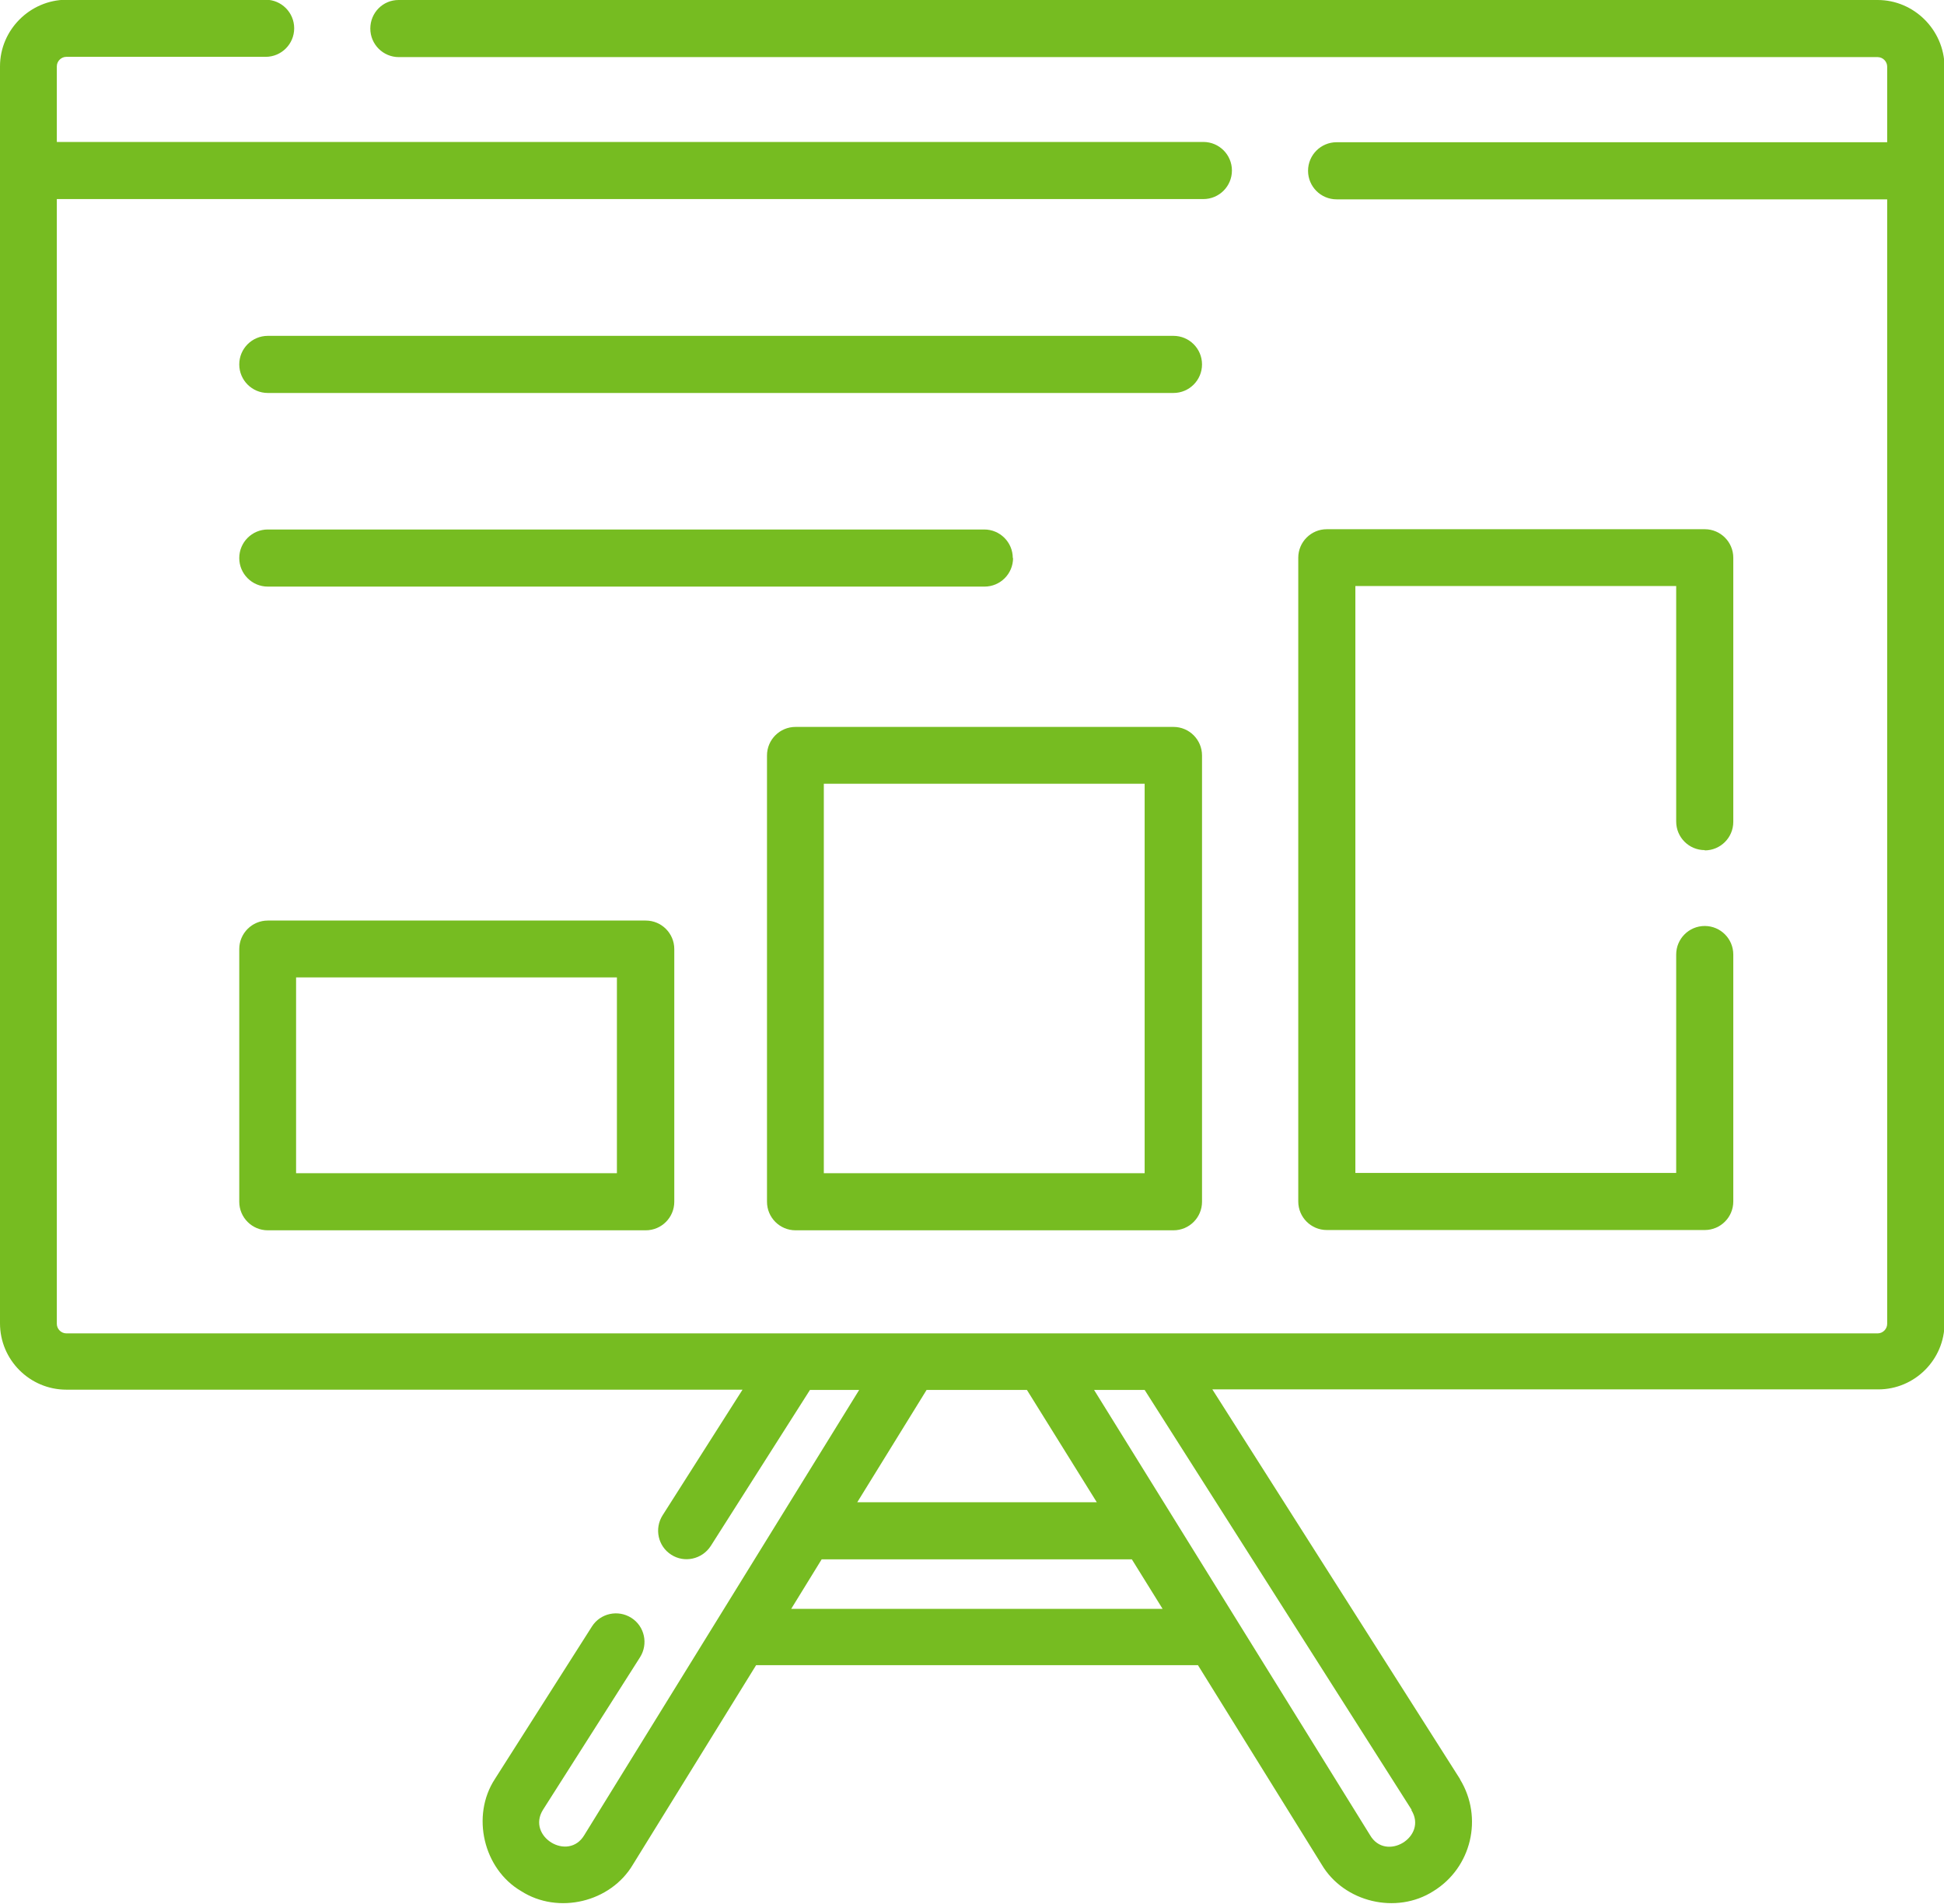
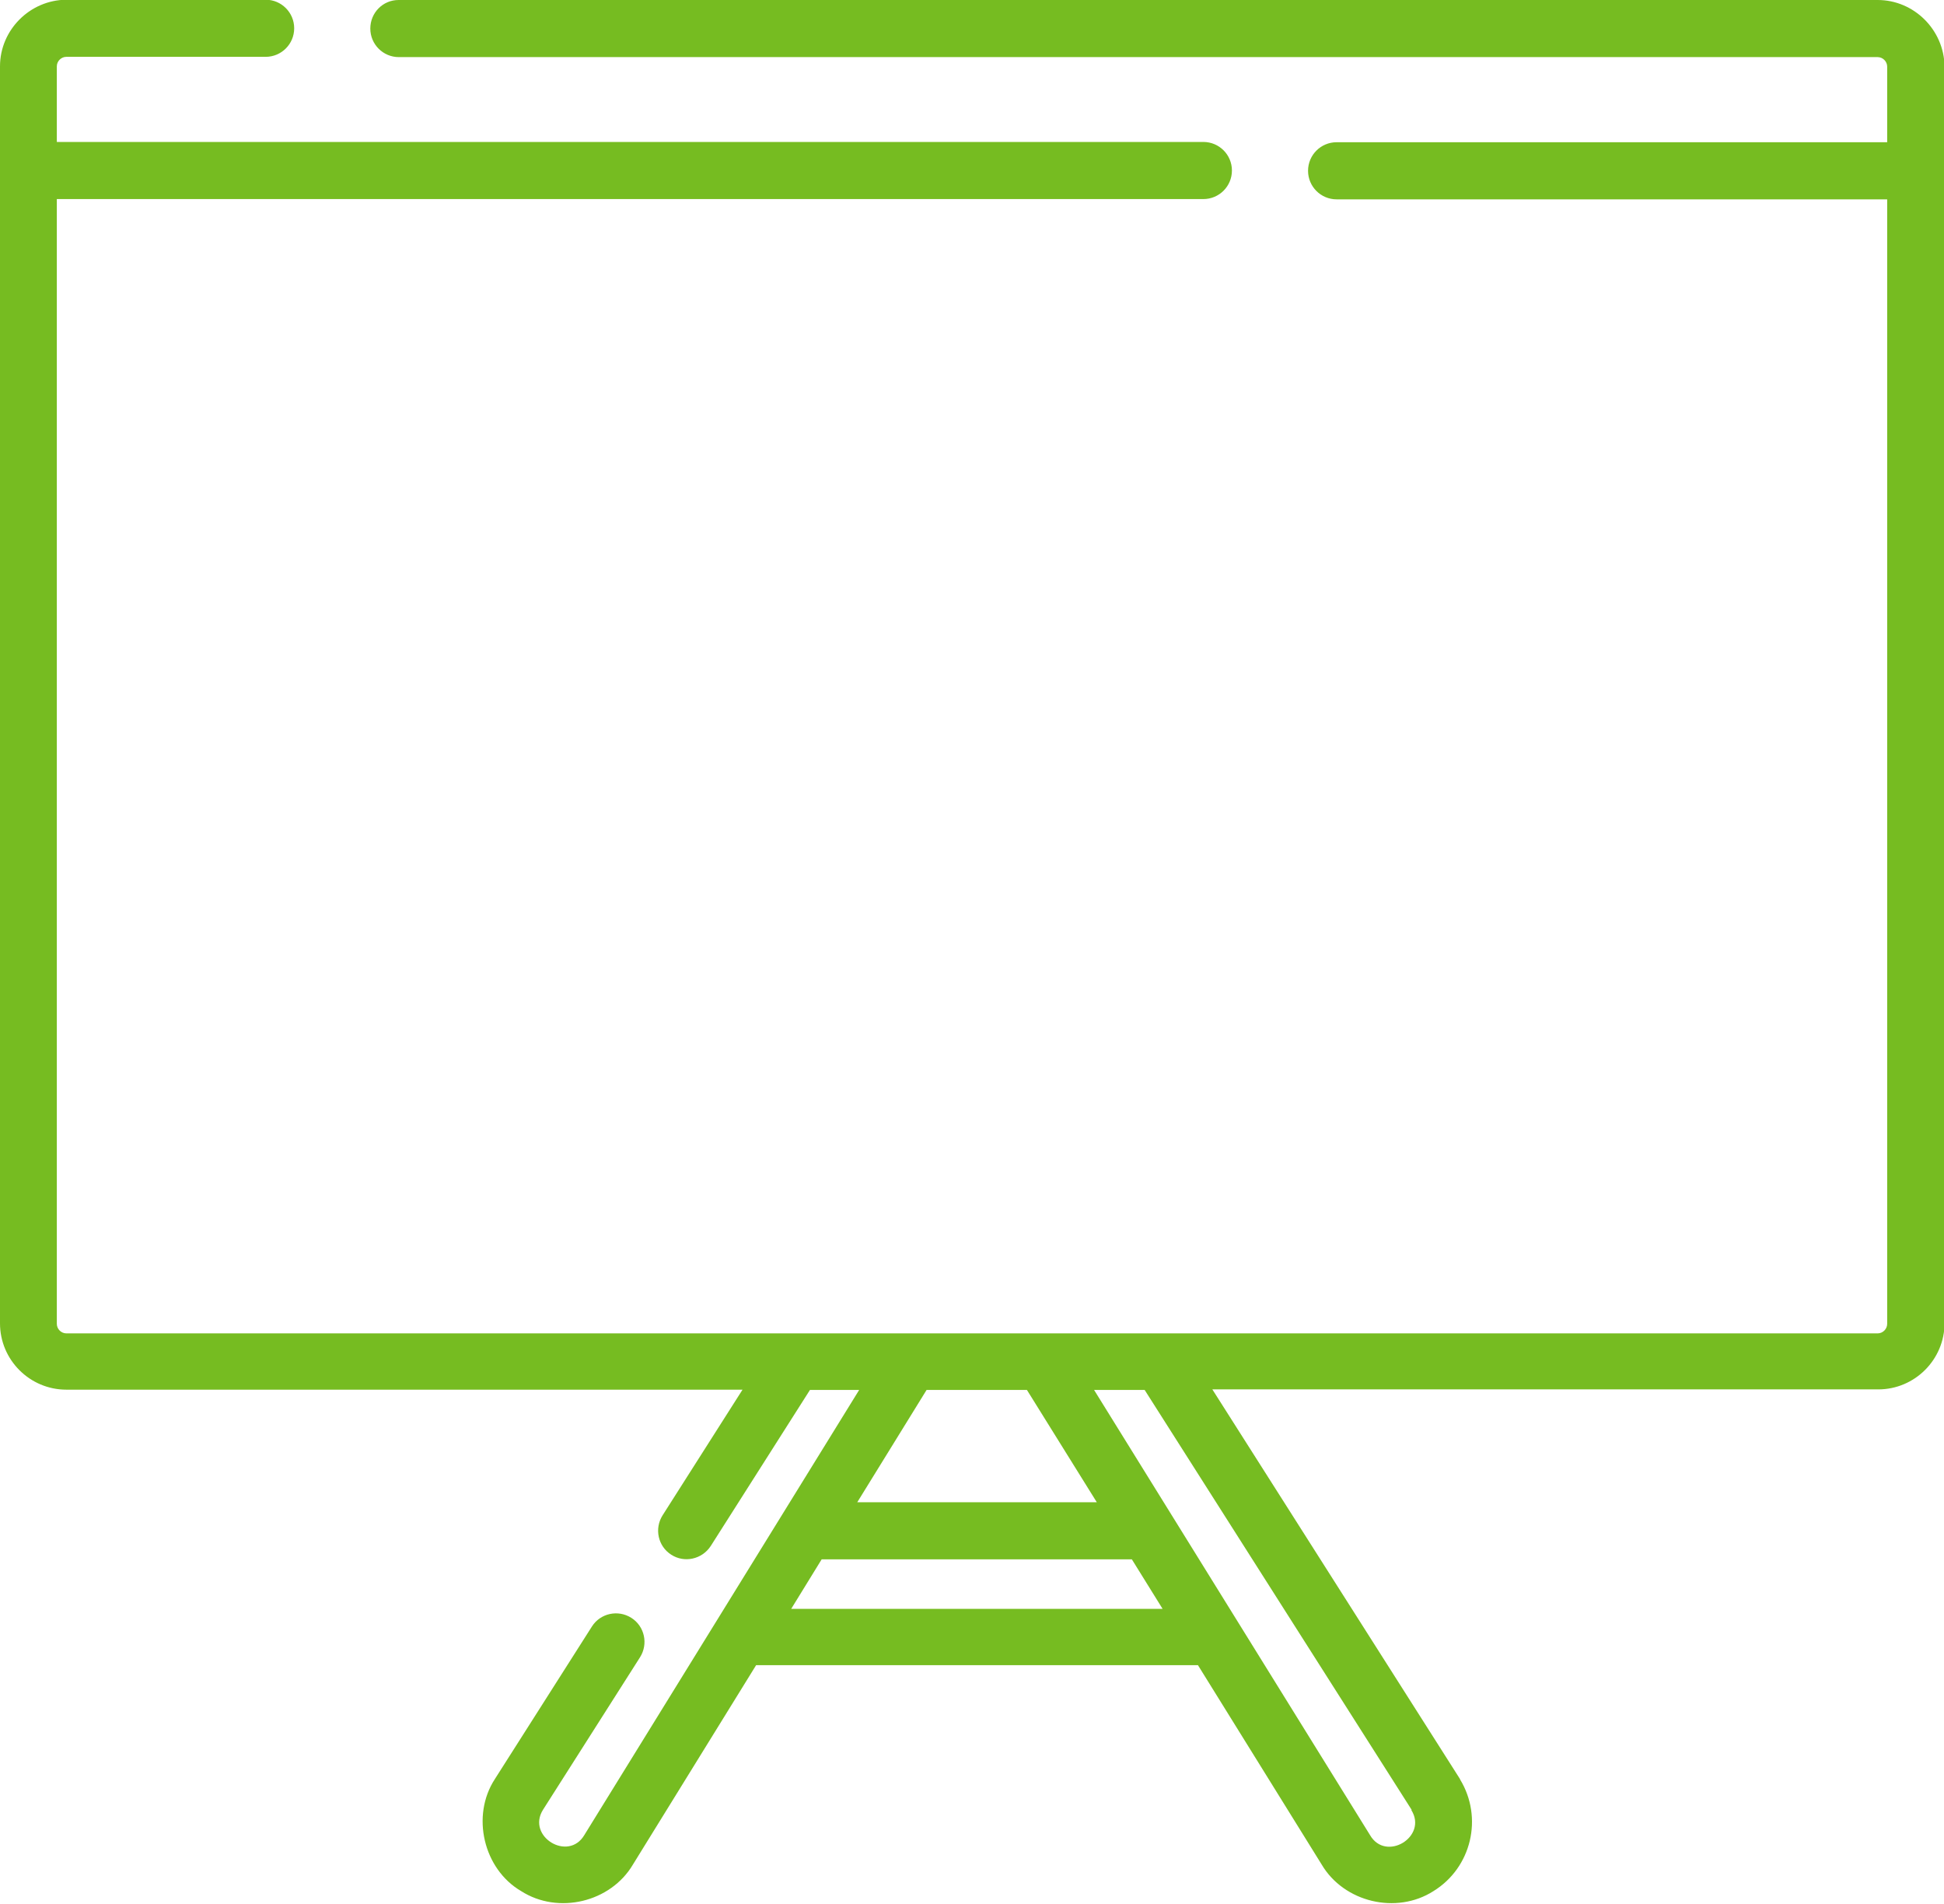
<svg xmlns="http://www.w3.org/2000/svg" id="Capa_2" data-name="Capa 2" viewBox="0 0 71.5 70">
  <defs>
    <style>
      .cls-1 {
        fill: #76bc21;
      }
    </style>
  </defs>
  <g id="Capa_3" data-name="Capa 3">
    <g>
-       <path class="cls-1" d="M43.15,12.35H9.85c-.58,0-1.05.47-1.05,1.05s.47,1.05,1.05,1.05h33.31c.58,0,1.05-.47,1.05-1.05s-.47-1.05-1.05-1.05Z" />
-       <path class="cls-1" d="M37.25,20.52c0-.58-.47-1.05-1.05-1.05H9.85c-.58,0-1.05.47-1.05,1.05s.47,1.05,1.05,1.05h26.36c.58,0,1.05-.47,1.05-1.05Z" />
-       <path class="cls-1" d="M62.7,31.27c.58,0,1.05-.47,1.05-1.05v-9.71c0-.58-.47-1.05-1.05-1.05h-13.9c-.58,0-1.05.47-1.05,1.05v23.67c0,.58.47,1.05,1.05,1.05h13.9c.58,0,1.05-.47,1.05-1.05v-9.08c0-.58-.47-1.05-1.05-1.05s-1.05.47-1.05,1.05v8.03h-11.8v-21.58h11.8v8.66c0,.58.47,1.05,1.05,1.05Z" />
-       <path class="cls-1" d="M29.26,45.24h13.9c.58,0,1.05-.47,1.05-1.05v-16.41c0-.58-.47-1.05-1.05-1.05h-13.9c-.58,0-1.05.47-1.05,1.05v16.41c0,.58.47,1.05,1.05,1.05ZM30.3,28.82h11.8v14.32h-11.8v-14.32Z" />
-       <path class="cls-1" d="M9.85,33.85c-.58,0-1.05.47-1.05,1.05v9.29c0,.58.47,1.05,1.05,1.05h13.9c.58,0,1.05-.47,1.05-1.05v-9.29c0-.58-.47-1.05-1.05-1.05h-13.9ZM22.69,43.14h-11.8v-7.2h11.8v7.2Z" />
      <path class="cls-1" d="M69.06,0H14.66C14.08,0,13.62.47,13.62,1.05s.47,1.05,1.05,1.05h54.39c.19,0,.35.16.35.35v2.78h-20.25c-.58,0-1.05.47-1.05,1.05s.47,1.05,1.05,1.05h20.25v41.35c0,.19-.16.35-.35.35H2.44c-.19,0-.35-.16-.35-.35V7.32h42.17c.58,0,1.05-.47,1.05-1.05s-.47-1.05-1.05-1.05H2.09v-2.78c0-.19.16-.35.35-.35h7.33c.58,0,1.05-.47,1.05-1.05s-.47-1.05-1.05-1.05H2.44C1.1,0,0,1.1,0,2.44v46.22c0,1.35,1.1,2.44,2.44,2.44h24.87l-2.94,4.62c-.31.49-.17,1.14.32,1.45.48.31,1.13.17,1.45-.32l3.65-5.74h1.81l-10.11,16.37c-.59.99-2.13.05-1.52-.93l3.57-5.61c.31-.49.17-1.14-.32-1.45-.49-.31-1.14-.17-1.45.32l-3.57,5.61c-.88,1.35-.42,3.31.97,4.12,1.36.87,3.29.41,4.11-.98l4.53-7.33h16.25l4.55,7.33c.82,1.39,2.75,1.85,4.11.98,1.4-.86,1.84-2.7.98-4.11,0,0,0,0,0-.01l-9.11-14.33h24.49c1.35,0,2.44-1.1,2.44-2.44V2.44C71.5,1.1,70.4,0,69.06,0ZM37.77,51.11l2.57,4.13h-8.81l2.55-4.13h3.69ZM29.1,59.16l1.12-1.82h11.41l1.13,1.82h-13.66ZM51.91,66.56c.61.98-.94,1.92-1.52.92l-10.15-16.37h1.86l9.82,15.44Z" />
    </g>
  </g>
</svg>